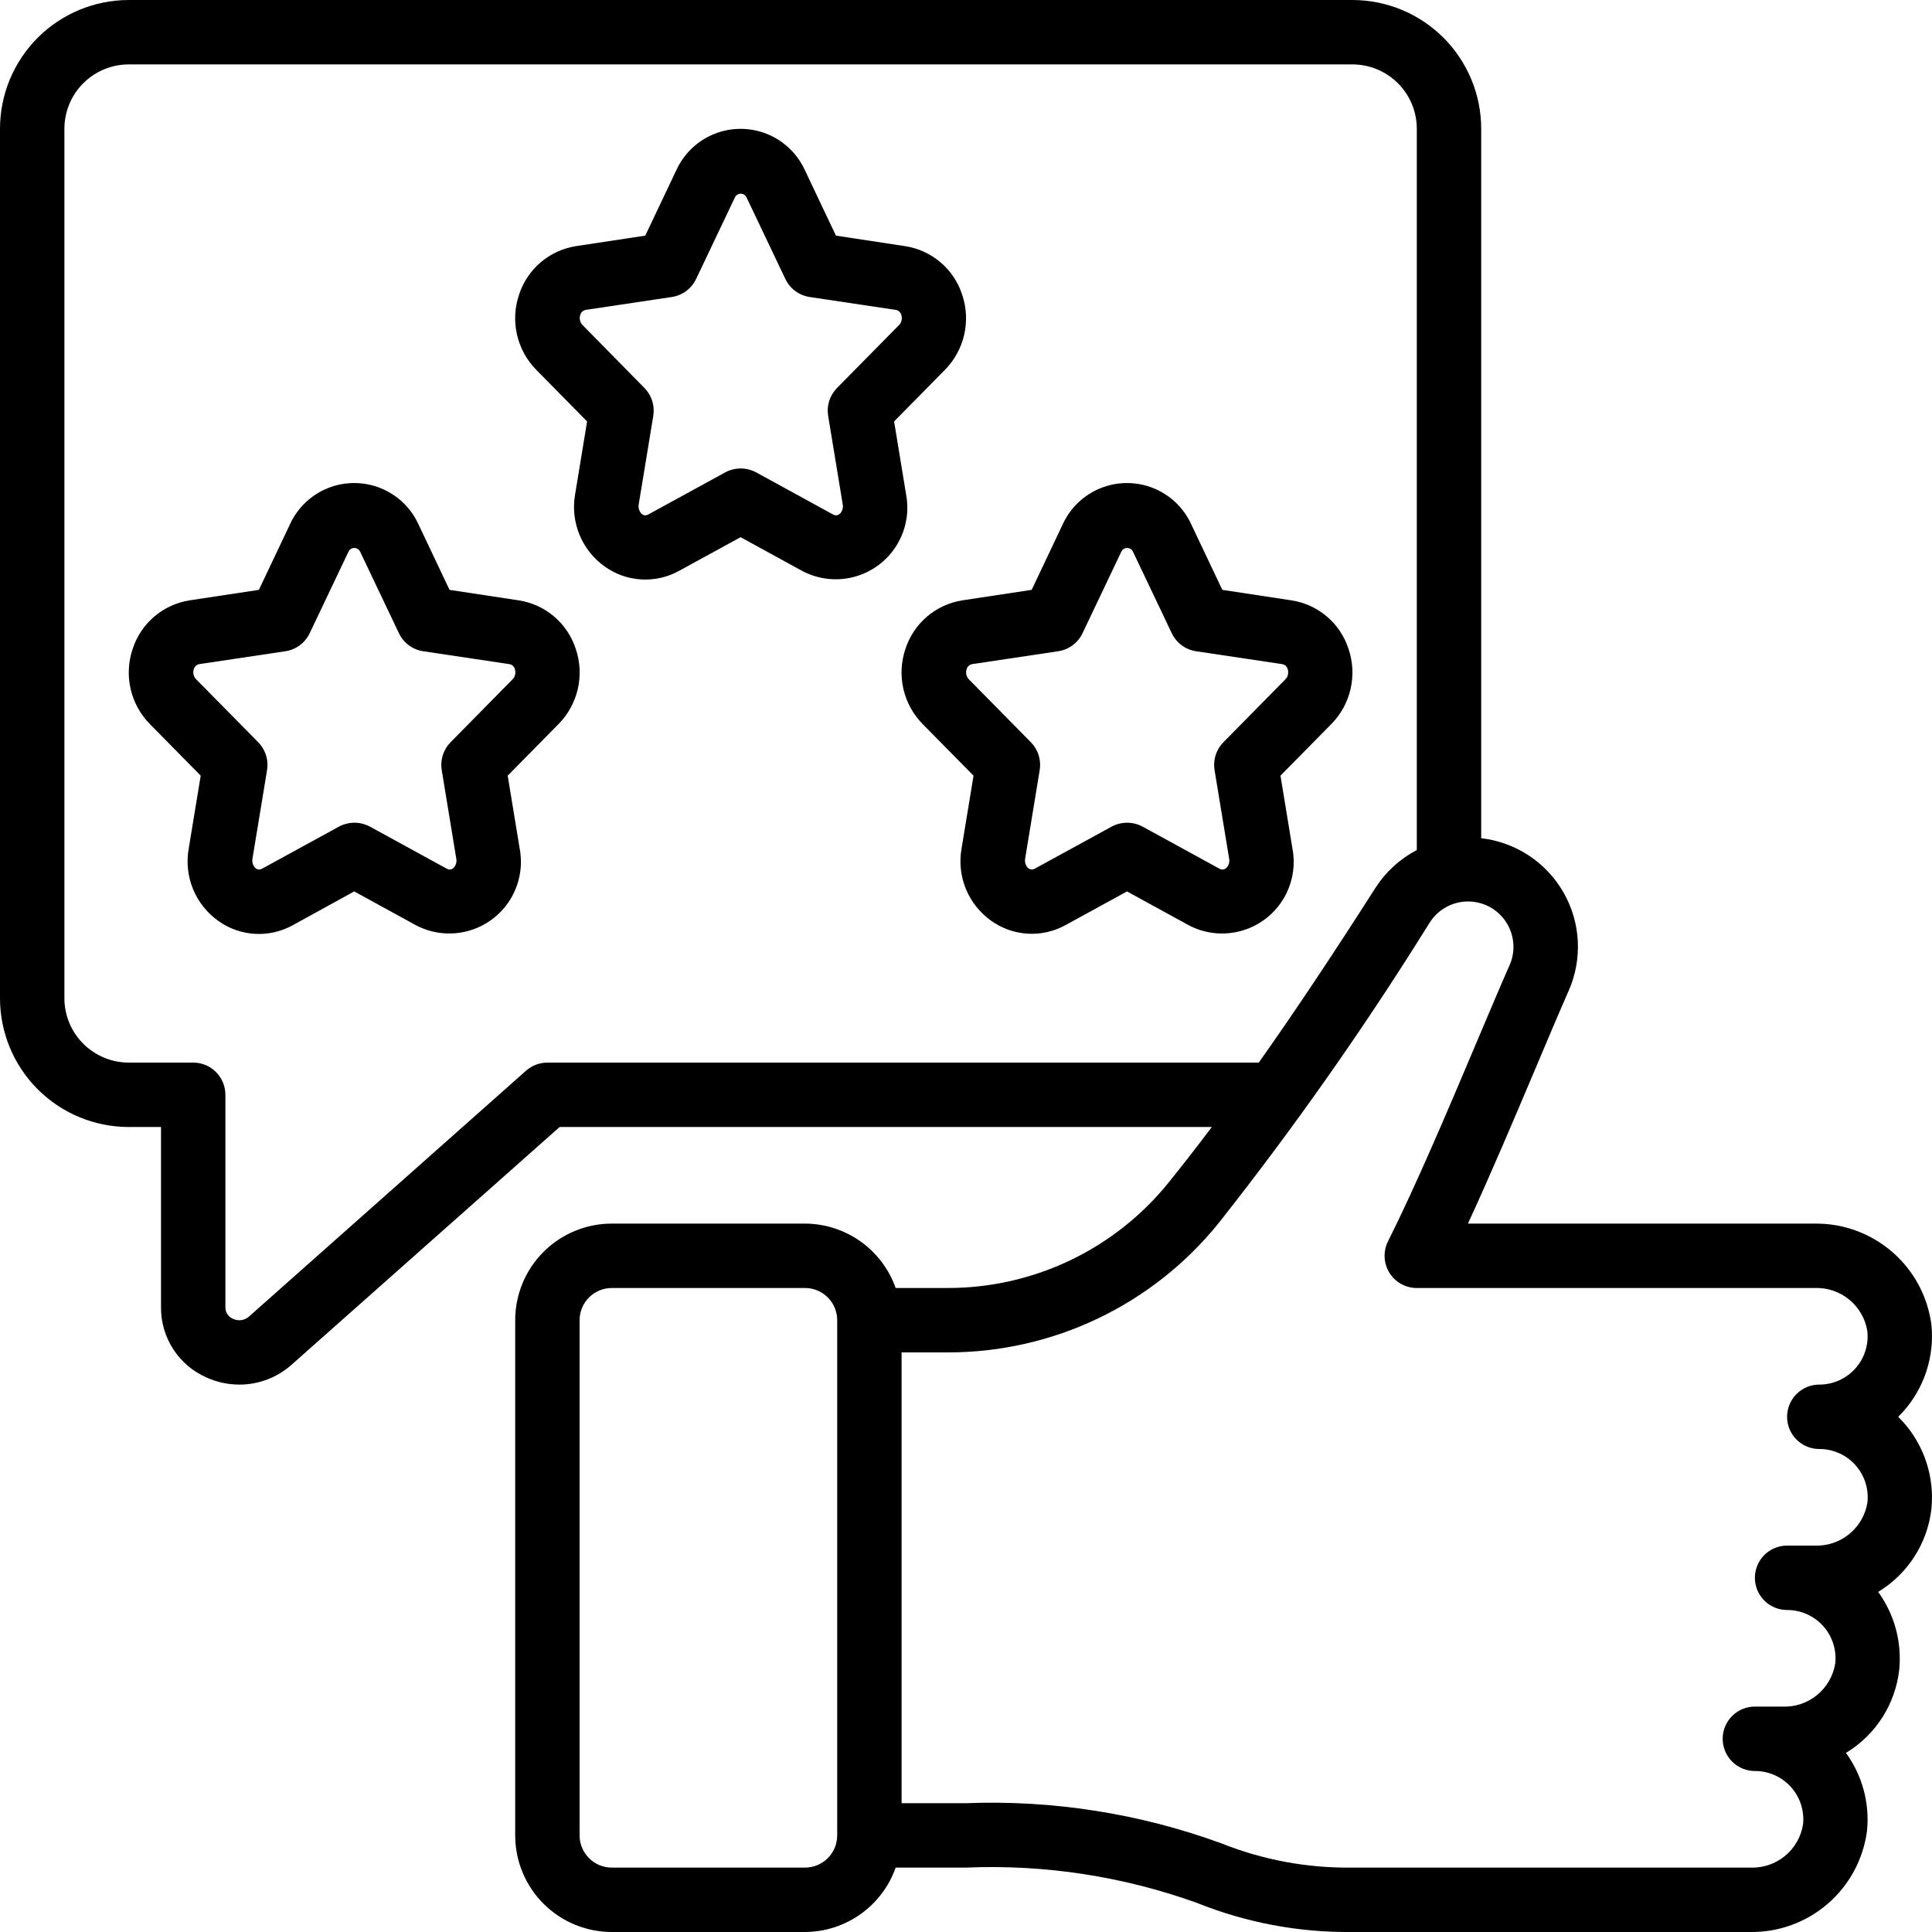
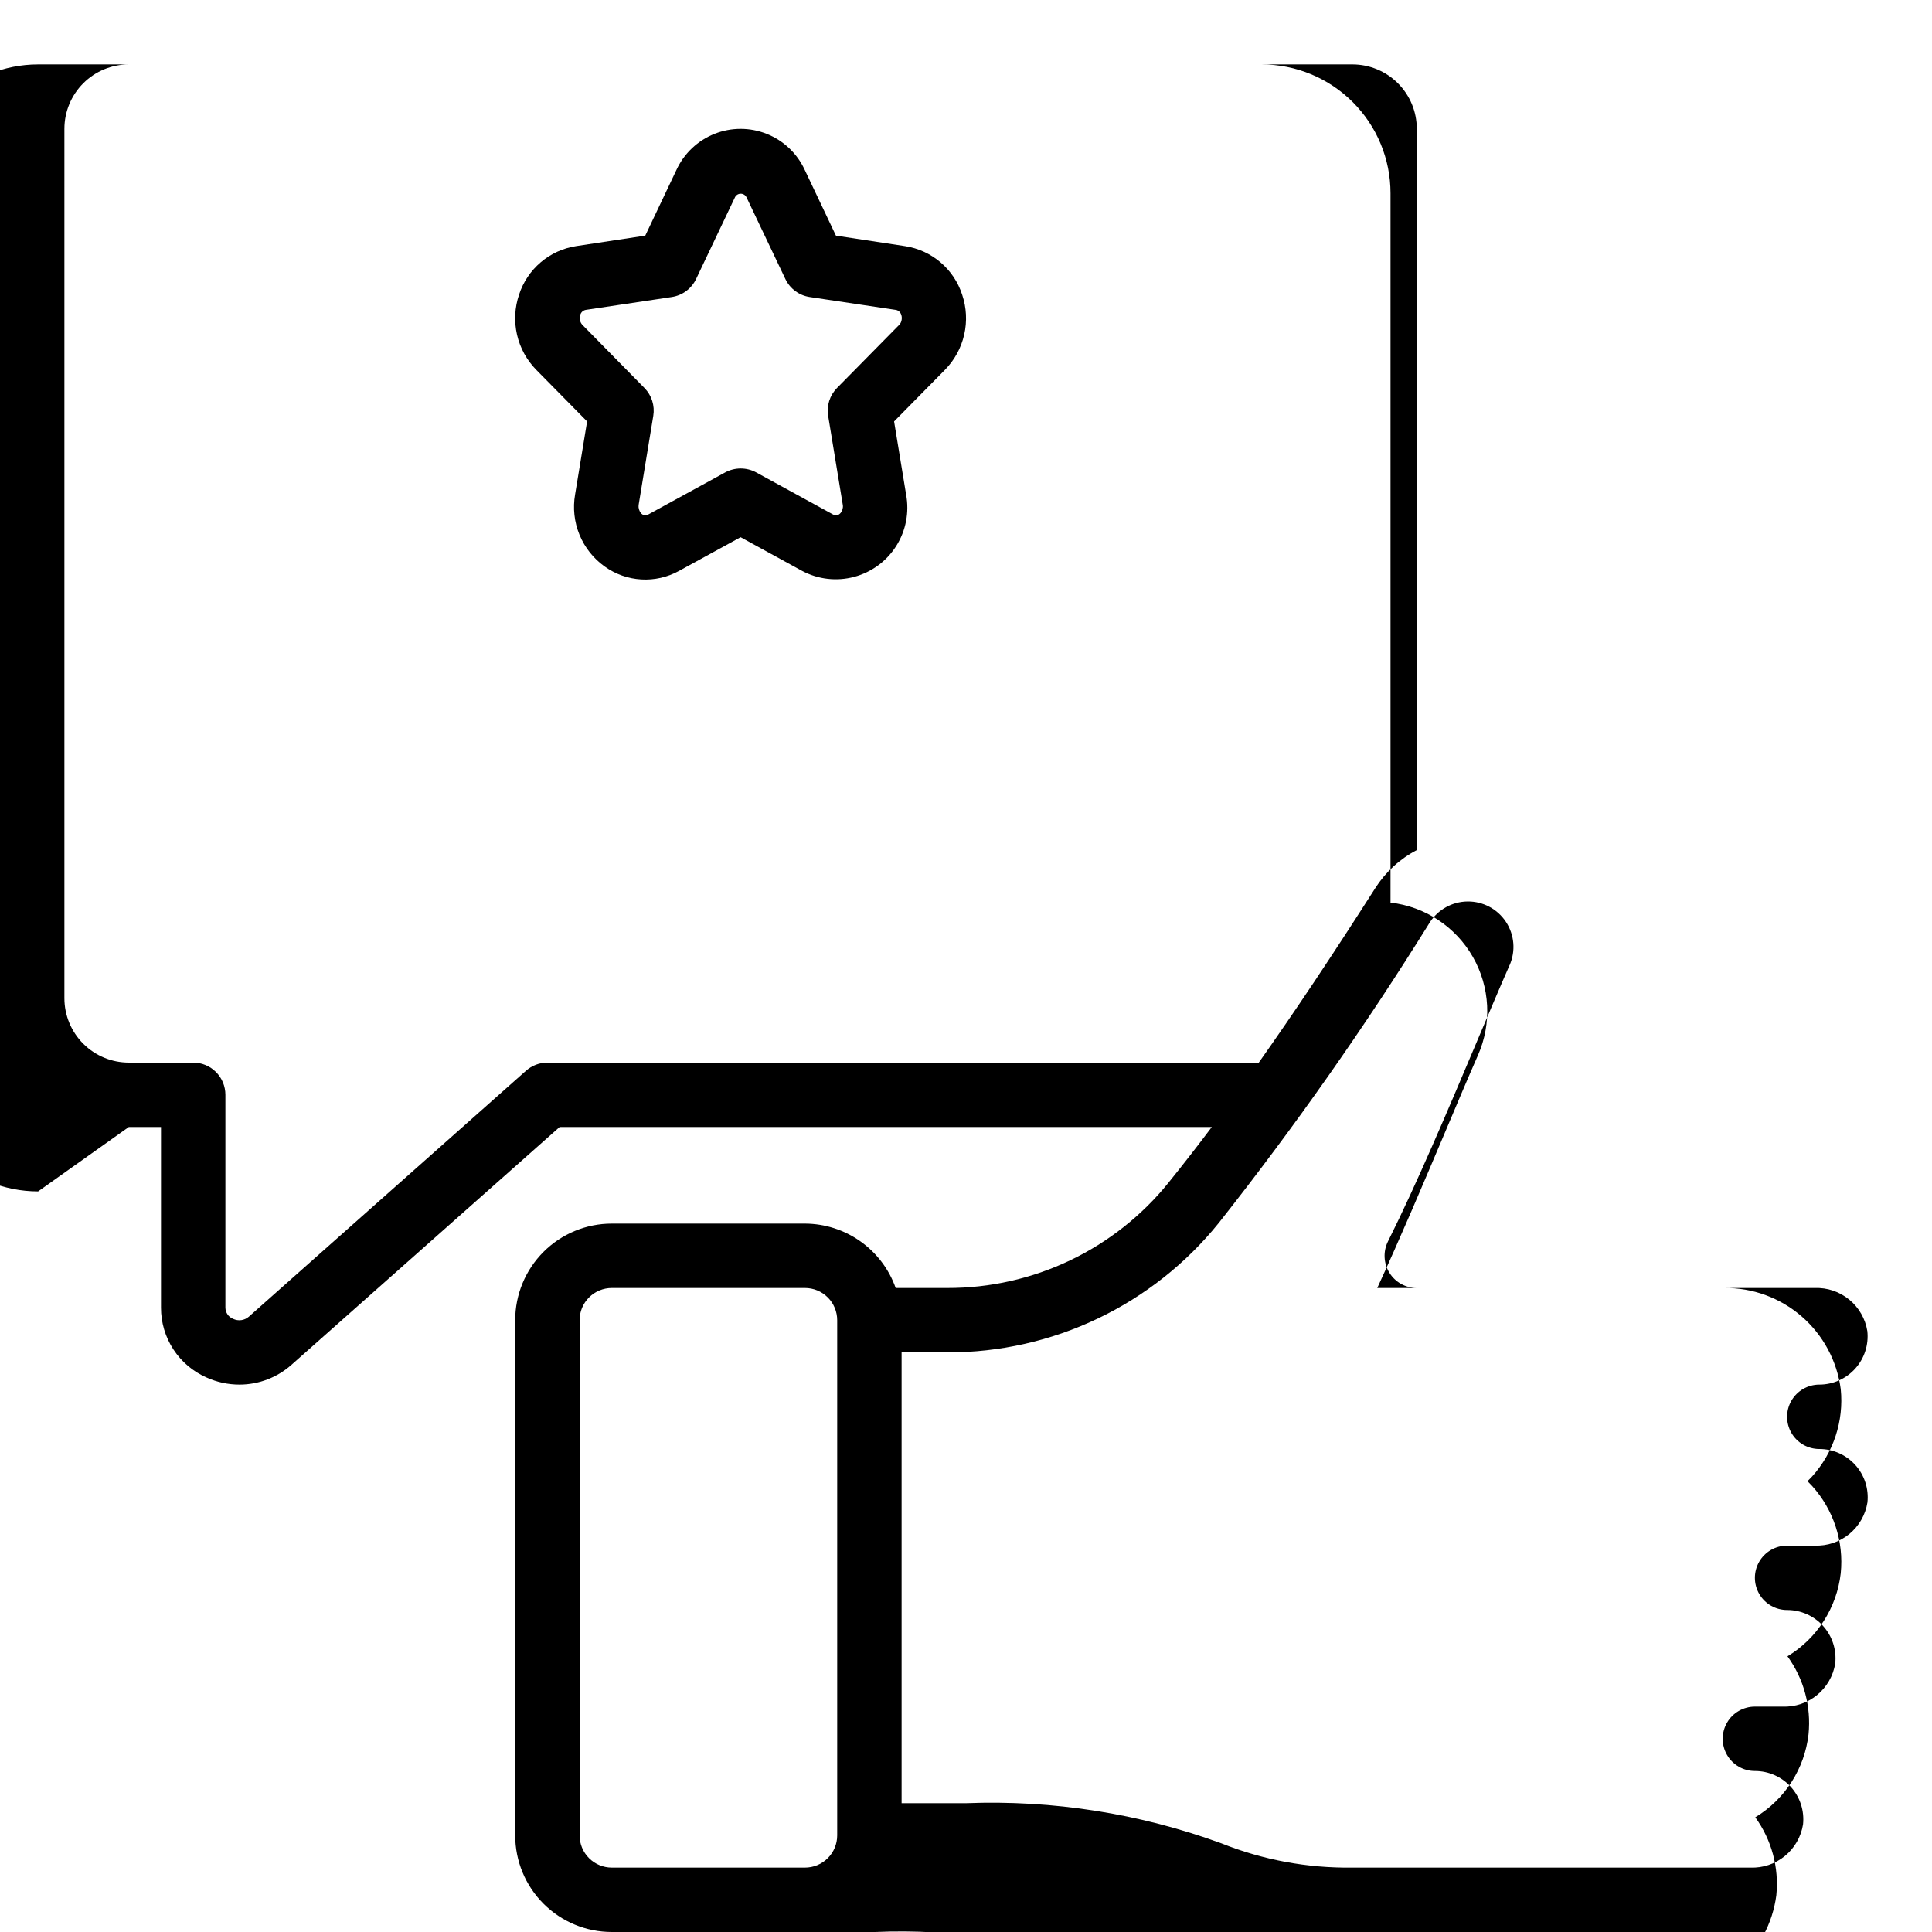
<svg xmlns="http://www.w3.org/2000/svg" width="1200pt" height="1200pt" version="1.1" viewBox="0 0 1200 1200">
  <g>
-     <path d="m80 700h20v112.2c-0.023 9.207 2.644 18.219 7.676 25.93 5.035 7.711 12.207 13.785 20.645 17.473 6.441 2.91 13.43 4.41 20.5 4.398 11.898-0.027 23.371-4.41 32.258-12.32l166.52-147.68h405.08c-9.027 12-18 23.535-26.922 34.602h0.004c-16.531 20.461-37.441 36.957-61.188 48.277-23.746 11.316-49.727 17.168-76.035 17.121h-32.219c-4.121-11.656-11.746-21.758-21.828-28.918-10.078-7.16-22.129-11.031-34.492-11.082h-120c-15.914 0-31.176 6.32-42.426 17.574-11.254 11.25-17.574 26.512-17.574 42.426v320c0 15.914 6.32 31.176 17.574 42.426 11.25 11.254 26.512 17.574 42.426 17.574h120c12.363-0.051 24.414-3.922 34.492-11.082 10.082-7.16 17.707-17.262 21.828-28.918h43.68c48.746-2.051 97.426 5.379 143.34 21.879 30.629 12.324 63.387 18.48 96.398 18.121h247.4c17.684 0.23 34.84-6.043 48.207-17.625 13.363-11.586 22.008-27.676 24.293-45.215 1.723-17.191-2.934-34.418-13.082-48.398 18.434-11.141 30.656-30.203 33.082-51.602 1.723-17.191-2.934-34.418-13.082-48.398 18.434-11.141 30.656-30.203 33.082-51.602 1.988-19.738-4.449-39.398-17.719-54.141-0.941-1.02-2-2-2.922-3.019 1-0.98 2-2 2.922-3.019 13.273-14.75 19.707-34.418 17.719-54.16-2.289-17.535-10.934-33.621-24.301-45.203-13.363-11.578-30.516-17.848-48.199-17.617h-215.38c14.281-30.898 28.738-65.141 41.898-96.238 7.379-17.5 14.34-34 20.602-48.238v-0.004c8.75-19.727 7.59-42.441-3.121-61.176-10.715-18.734-29.699-31.258-51.141-33.723v-440.62c0-21.219-8.43-41.566-23.43-56.57-15.004-15-35.352-23.43-56.57-23.43h-760c-21.219 0-41.566 8.43-56.57 23.43-15 15.004-23.43 35.352-23.43 56.57v540c0 21.219 8.43 41.566 23.43 56.57 15.004 15 35.352 23.43 56.57 23.43zm440 440c0 5.305-2.106 10.391-5.859 14.141-3.75 3.754-8.836 5.859-14.141 5.859h-120c-5.305 0-10.391-2.106-14.141-5.859-3.754-3.75-5.859-8.836-5.859-14.141v-320c0-5.305 2.106-10.391 5.859-14.141 3.75-3.754 8.836-5.859 14.141-5.859h120c5.305 0 10.391 2.106 14.141 5.859 3.754 3.75 5.859 8.836 5.859 14.141zm417.62-540.52c-6.32 14.379-13.34 31.039-20.82 48.699-17.199 40.699-36.699 86.84-54.699 122.88-3.102 6.203-2.766 13.566 0.879 19.461 3.648 5.898 10.086 9.484 17.02 9.48h247.14c7.781-0.301 15.402 2.258 21.426 7.191 6.023 4.934 10.035 11.902 11.273 19.59 0.914 8.469-1.816 16.93-7.508 23.266-5.695 6.34-13.812 9.957-22.332 9.953-7.144 0-13.746 3.812-17.32 10-3.574 6.188-3.574 13.812 0 20 3.574 6.188 10.176 10 17.32 10 8.527-0.02 16.656 3.59 22.363 9.922 5.707 6.336 8.445 14.801 7.535 23.277-1.234 7.703-5.254 14.684-11.289 19.621-6.039 4.941-13.676 7.492-21.469 7.18h-17.141c-7.144 0-13.746 3.812-17.32 10-3.574 6.188-3.574 13.812 0 20 3.574 6.188 10.176 10 17.32 10 8.527-0.02 16.656 3.59 22.363 9.922 5.707 6.336 8.445 14.801 7.535 23.277-1.234 7.703-5.254 14.684-11.289 19.621-6.039 4.941-13.676 7.492-21.469 7.18h-17.141c-7.144 0-13.746 3.812-17.32 10-3.574 6.188-3.574 13.812 0 20 3.574 6.188 10.176 10 17.32 10 8.527-0.02 16.656 3.59 22.363 9.922 5.707 6.336 8.445 14.801 7.535 23.277-1.234 7.703-5.254 14.684-11.289 19.621-6.039 4.941-13.676 7.492-21.469 7.18h-247.4c-27.758 0.355-55.316-4.762-81.098-15.059-50.758-18.547-104.64-27.02-158.64-24.941h-40v-280h28.602c32.273 0.051 64.152-7.141 93.281-21.043 29.129-13.898 54.773-34.156 75.039-59.277 47.156-59.707 90.918-122.02 131.08-186.64 5.121-8.09 13.996-13.031 23.57-13.117 9.57-0.09 18.535 4.684 23.805 12.68 5.269 7.992 6.121 18.117 2.266 26.879zm-897.62-519.48c0-10.609 4.215-20.781 11.715-28.285 7.504-7.5 17.676-11.715 28.285-11.715h760c10.609 0 20.781 4.215 28.285 11.715 7.5 7.504 11.715 17.676 11.715 28.285v448c-10.477 5.461-19.344 13.57-25.719 23.52-26.961 42.238-50.422 77.359-72.422 108.48h-441.86c-4.891 0.008-9.613 1.801-13.281 5.039l-172.14 152.76c-2.695 2.379-6.555 2.914-9.797 1.359-2.863-1.133-4.754-3.883-4.781-6.961v-132.2c0-5.305-2.106-10.391-5.859-14.141-3.75-3.754-8.836-5.859-14.141-5.859h-40c-10.609 0-20.781-4.215-28.285-11.715-7.5-7.504-11.715-17.676-11.715-28.285z" />
+     <path d="m80 700h20v112.2c-0.023 9.207 2.644 18.219 7.676 25.93 5.035 7.711 12.207 13.785 20.645 17.473 6.441 2.91 13.43 4.41 20.5 4.398 11.898-0.027 23.371-4.41 32.258-12.32l166.52-147.68h405.08c-9.027 12-18 23.535-26.922 34.602h0.004c-16.531 20.461-37.441 36.957-61.188 48.277-23.746 11.316-49.727 17.168-76.035 17.121h-32.219c-4.121-11.656-11.746-21.758-21.828-28.918-10.078-7.16-22.129-11.031-34.492-11.082h-120c-15.914 0-31.176 6.32-42.426 17.574-11.254 11.25-17.574 26.512-17.574 42.426v320c0 15.914 6.32 31.176 17.574 42.426 11.25 11.254 26.512 17.574 42.426 17.574h120h43.68c48.746-2.051 97.426 5.379 143.34 21.879 30.629 12.324 63.387 18.48 96.398 18.121h247.4c17.684 0.23 34.84-6.043 48.207-17.625 13.363-11.586 22.008-27.676 24.293-45.215 1.723-17.191-2.934-34.418-13.082-48.398 18.434-11.141 30.656-30.203 33.082-51.602 1.723-17.191-2.934-34.418-13.082-48.398 18.434-11.141 30.656-30.203 33.082-51.602 1.988-19.738-4.449-39.398-17.719-54.141-0.941-1.02-2-2-2.922-3.019 1-0.98 2-2 2.922-3.019 13.273-14.75 19.707-34.418 17.719-54.16-2.289-17.535-10.934-33.621-24.301-45.203-13.363-11.578-30.516-17.848-48.199-17.617h-215.38c14.281-30.898 28.738-65.141 41.898-96.238 7.379-17.5 14.34-34 20.602-48.238v-0.004c8.75-19.727 7.59-42.441-3.121-61.176-10.715-18.734-29.699-31.258-51.141-33.723v-440.62c0-21.219-8.43-41.566-23.43-56.57-15.004-15-35.352-23.43-56.57-23.43h-760c-21.219 0-41.566 8.43-56.57 23.43-15 15.004-23.43 35.352-23.43 56.57v540c0 21.219 8.43 41.566 23.43 56.57 15.004 15 35.352 23.43 56.57 23.43zm440 440c0 5.305-2.106 10.391-5.859 14.141-3.75 3.754-8.836 5.859-14.141 5.859h-120c-5.305 0-10.391-2.106-14.141-5.859-3.754-3.75-5.859-8.836-5.859-14.141v-320c0-5.305 2.106-10.391 5.859-14.141 3.75-3.754 8.836-5.859 14.141-5.859h120c5.305 0 10.391 2.106 14.141 5.859 3.754 3.75 5.859 8.836 5.859 14.141zm417.62-540.52c-6.32 14.379-13.34 31.039-20.82 48.699-17.199 40.699-36.699 86.84-54.699 122.88-3.102 6.203-2.766 13.566 0.879 19.461 3.648 5.898 10.086 9.484 17.02 9.48h247.14c7.781-0.301 15.402 2.258 21.426 7.191 6.023 4.934 10.035 11.902 11.273 19.59 0.914 8.469-1.816 16.93-7.508 23.266-5.695 6.34-13.812 9.957-22.332 9.953-7.144 0-13.746 3.812-17.32 10-3.574 6.188-3.574 13.812 0 20 3.574 6.188 10.176 10 17.32 10 8.527-0.02 16.656 3.59 22.363 9.922 5.707 6.336 8.445 14.801 7.535 23.277-1.234 7.703-5.254 14.684-11.289 19.621-6.039 4.941-13.676 7.492-21.469 7.18h-17.141c-7.144 0-13.746 3.812-17.32 10-3.574 6.188-3.574 13.812 0 20 3.574 6.188 10.176 10 17.32 10 8.527-0.02 16.656 3.59 22.363 9.922 5.707 6.336 8.445 14.801 7.535 23.277-1.234 7.703-5.254 14.684-11.289 19.621-6.039 4.941-13.676 7.492-21.469 7.18h-17.141c-7.144 0-13.746 3.812-17.32 10-3.574 6.188-3.574 13.812 0 20 3.574 6.188 10.176 10 17.32 10 8.527-0.02 16.656 3.59 22.363 9.922 5.707 6.336 8.445 14.801 7.535 23.277-1.234 7.703-5.254 14.684-11.289 19.621-6.039 4.941-13.676 7.492-21.469 7.18h-247.4c-27.758 0.355-55.316-4.762-81.098-15.059-50.758-18.547-104.64-27.02-158.64-24.941h-40v-280h28.602c32.273 0.051 64.152-7.141 93.281-21.043 29.129-13.898 54.773-34.156 75.039-59.277 47.156-59.707 90.918-122.02 131.08-186.64 5.121-8.09 13.996-13.031 23.57-13.117 9.57-0.09 18.535 4.684 23.805 12.68 5.269 7.992 6.121 18.117 2.266 26.879zm-897.62-519.48c0-10.609 4.215-20.781 11.715-28.285 7.504-7.5 17.676-11.715 28.285-11.715h760c10.609 0 20.781 4.215 28.285 11.715 7.5 7.504 11.715 17.676 11.715 28.285v448c-10.477 5.461-19.344 13.57-25.719 23.52-26.961 42.238-50.422 77.359-72.422 108.48h-441.86c-4.891 0.008-9.613 1.801-13.281 5.039l-172.14 152.76c-2.695 2.379-6.555 2.914-9.797 1.359-2.863-1.133-4.754-3.883-4.781-6.961v-132.2c0-5.305-2.106-10.391-5.859-14.141-3.75-3.754-8.836-5.859-14.141-5.859h-40c-10.609 0-20.781-4.215-28.285-11.715-7.5-7.504-11.715-17.676-11.715-28.285z" />
    <path d="m364.66 261.76-7.461 45.379c-1.465 8.434-0.516 17.109 2.738 25.027 3.258 7.918 8.688 14.75 15.664 19.711 6.656 4.766 14.527 7.547 22.699 8.023 8.172 0.477 16.312-1.367 23.48-5.324l38.219-20.918 38.238 20.941c9.906 5.262 21.438 6.586 32.277 3.703 10.84-2.879 20.191-9.75 26.18-19.234 5.988-9.488 8.168-20.887 6.106-31.91l-7.461-45.398 31.539-32c5.941-6.031 10.094-13.59 11.988-21.84 1.898-8.25 1.465-16.863-1.246-24.883-2.531-7.82-7.191-14.785-13.453-20.109-6.262-5.328-13.883-8.805-22.008-10.051l-42.941-6.519-19.379-40.84c-4.707-10.199-13.152-18.207-23.586-22.367-10.438-4.16-22.07-4.16-32.508 0-10.434 4.16-18.879 12.168-23.586 22.367l-19.379 40.84-42.941 6.5c-8.125 1.254-15.746 4.738-22.004 10.066-6.262 5.328-10.922 12.293-13.457 20.113-2.711 8.02-3.144 16.633-1.246 24.883 1.895 8.25 6.047 15.809 11.988 21.84zm-4.281-66c0.391-1.676 1.73-2.961 3.422-3.281l53.48-8c6.574-0.996 12.227-5.191 15.078-11.199l24-50.441c0.605-1.527 2.078-2.531 3.719-2.531 1.645 0 3.117 1.004 3.723 2.531l24 50.441c2.852 6.008 8.504 10.203 15.078 11.199l53.48 8c4.219 0.641 4.781 6.641 2.199 9.262l-38.699 39.262v-0.004c-4.481 4.555-6.519 10.977-5.481 17.281l9.121 55.48c0.52 3.219-2.238 7.781-6 5.84l-47.84-26.199v-0.004c-5.996-3.219-13.207-3.219-19.199 0l-47.82 26.16c-3.801 2.102-6.441-2.621-6-5.82l9.121-55.461v0.004c1.035-6.305-1-12.727-5.481-17.281l-38.68-39.34c-1.418-1.656-1.879-3.922-1.223-6z" />
-     <path d="m124.66 481.78-7.461 45.398c-1.492 8.445-0.555 17.145 2.703 25.078 3.258 7.934 8.699 14.781 15.699 19.742 6.652 4.762 14.516 7.547 22.688 8.027 8.168 0.48 16.305-1.359 23.473-5.309l38.238-21.039 38.262 20.961c9.906 5.246 21.43 6.555 32.262 3.668 10.836-2.887 20.18-9.754 26.164-19.234s8.168-20.871 6.113-31.895l-7.461-45.398 31.539-32c5.949-6.023 10.105-13.586 12.004-21.836 1.895-8.254 1.457-16.867-1.262-24.887-2.531-7.816-7.184-14.781-13.441-20.105-6.258-5.328-13.875-8.809-22-10.055l-42.961-6.519-19.359-40.84c-4.703-10.207-13.148-18.219-23.59-22.387-10.438-4.164-22.078-4.164-32.52 0-10.441 4.168-18.883 12.18-23.59 22.387l-19.359 40.84-42.961 6.5c-8.125 1.254-15.738 4.738-21.996 10.07-6.258 5.328-10.914 12.289-13.445 20.109-2.719 8.02-3.156 16.633-1.262 24.887 1.898 8.25 6.055 15.812 12.004 21.836zm-4.301-66c0.395-1.68 1.742-2.969 3.441-3.281l53.48-8c6.574-0.992 12.227-5.191 15.078-11.199l24-50.441c0.609-1.512 2.078-2.504 3.711-2.504 1.633 0 3.102 0.992 3.711 2.504l24 50.441c2.852 6.008 8.504 10.207 15.078 11.199l53.48 8c4.238 0.641 4.781 6.641 2.199 9.262l-38.68 39.262v-0.004c-4.488 4.551-6.531 10.973-5.5 17.281l9.121 55.48c0.539 3.219-2.238 7.781-5.879 5.84l-47.84-26.199c-6.008-3.211-13.219-3.211-19.223 0l-47.801 26.16c-3.82 2-6.461-2.602-6-5.82l9.141-55.461c1.035-6.309-1.008-12.73-5.5-17.281l-38.777-39.34c-1.438-1.645-1.906-3.922-1.242-6z" />
-     <path d="m604.68 481.78-7.461 45.398c-1.473 8.43-0.523 17.105 2.731 25.023 3.258 7.914 8.691 14.742 15.672 19.695 6.652 4.766 14.52 7.547 22.688 8.027 8.168 0.48 16.305-1.359 23.473-5.305l38.219-20.941 38.238 20.961c9.91 5.246 21.434 6.555 32.266 3.668 10.836-2.887 20.18-9.754 26.164-19.234s8.168-20.871 6.113-31.895l-7.461-45.398 31.539-32c5.949-6.023 10.105-13.586 12.004-21.836 1.895-8.254 1.457-16.867-1.262-24.887-2.531-7.816-7.184-14.781-13.441-20.105-6.258-5.328-13.875-8.809-22-10.055l-42.961-6.519-19.359-40.84c-4.707-10.207-13.148-18.219-23.59-22.387-10.441-4.164-22.082-4.164-32.52 0-10.441 4.168-18.887 12.18-23.59 22.387l-19.359 40.84-42.961 6.5c-8.125 1.254-15.738 4.738-21.996 10.07-6.258 5.328-10.914 12.289-13.445 20.109-2.719 8.02-3.156 16.633-1.262 24.887 1.898 8.25 6.055 15.812 12.004 21.836zm-4.301-66c0.402-1.676 1.75-2.961 3.441-3.281l53.48-8c6.574-0.992 12.227-5.191 15.078-11.199l24-50.441c0.609-1.512 2.078-2.504 3.711-2.504 1.633 0 3.102 0.992 3.711 2.504l24 50.441c2.852 6.008 8.504 10.207 15.078 11.199l53.48 8c4.238 0.641 4.781 6.641 2.199 9.262l-38.68 39.262v-0.004c-4.488 4.551-6.531 10.973-5.5 17.281l9.141 55.48c0.52 3.219-2.262 7.781-6 5.84l-47.84-26.199c-6.004-3.211-13.215-3.211-19.219 0l-47.801 26.16c-3.801 2-6.461-2.602-6-5.82l9.121-55.461c1.031-6.309-1.012-12.73-5.5-17.281l-38.68-39.262v0.004c-1.445-1.676-1.91-3.981-1.223-6.082z" />
  </g>
</svg>